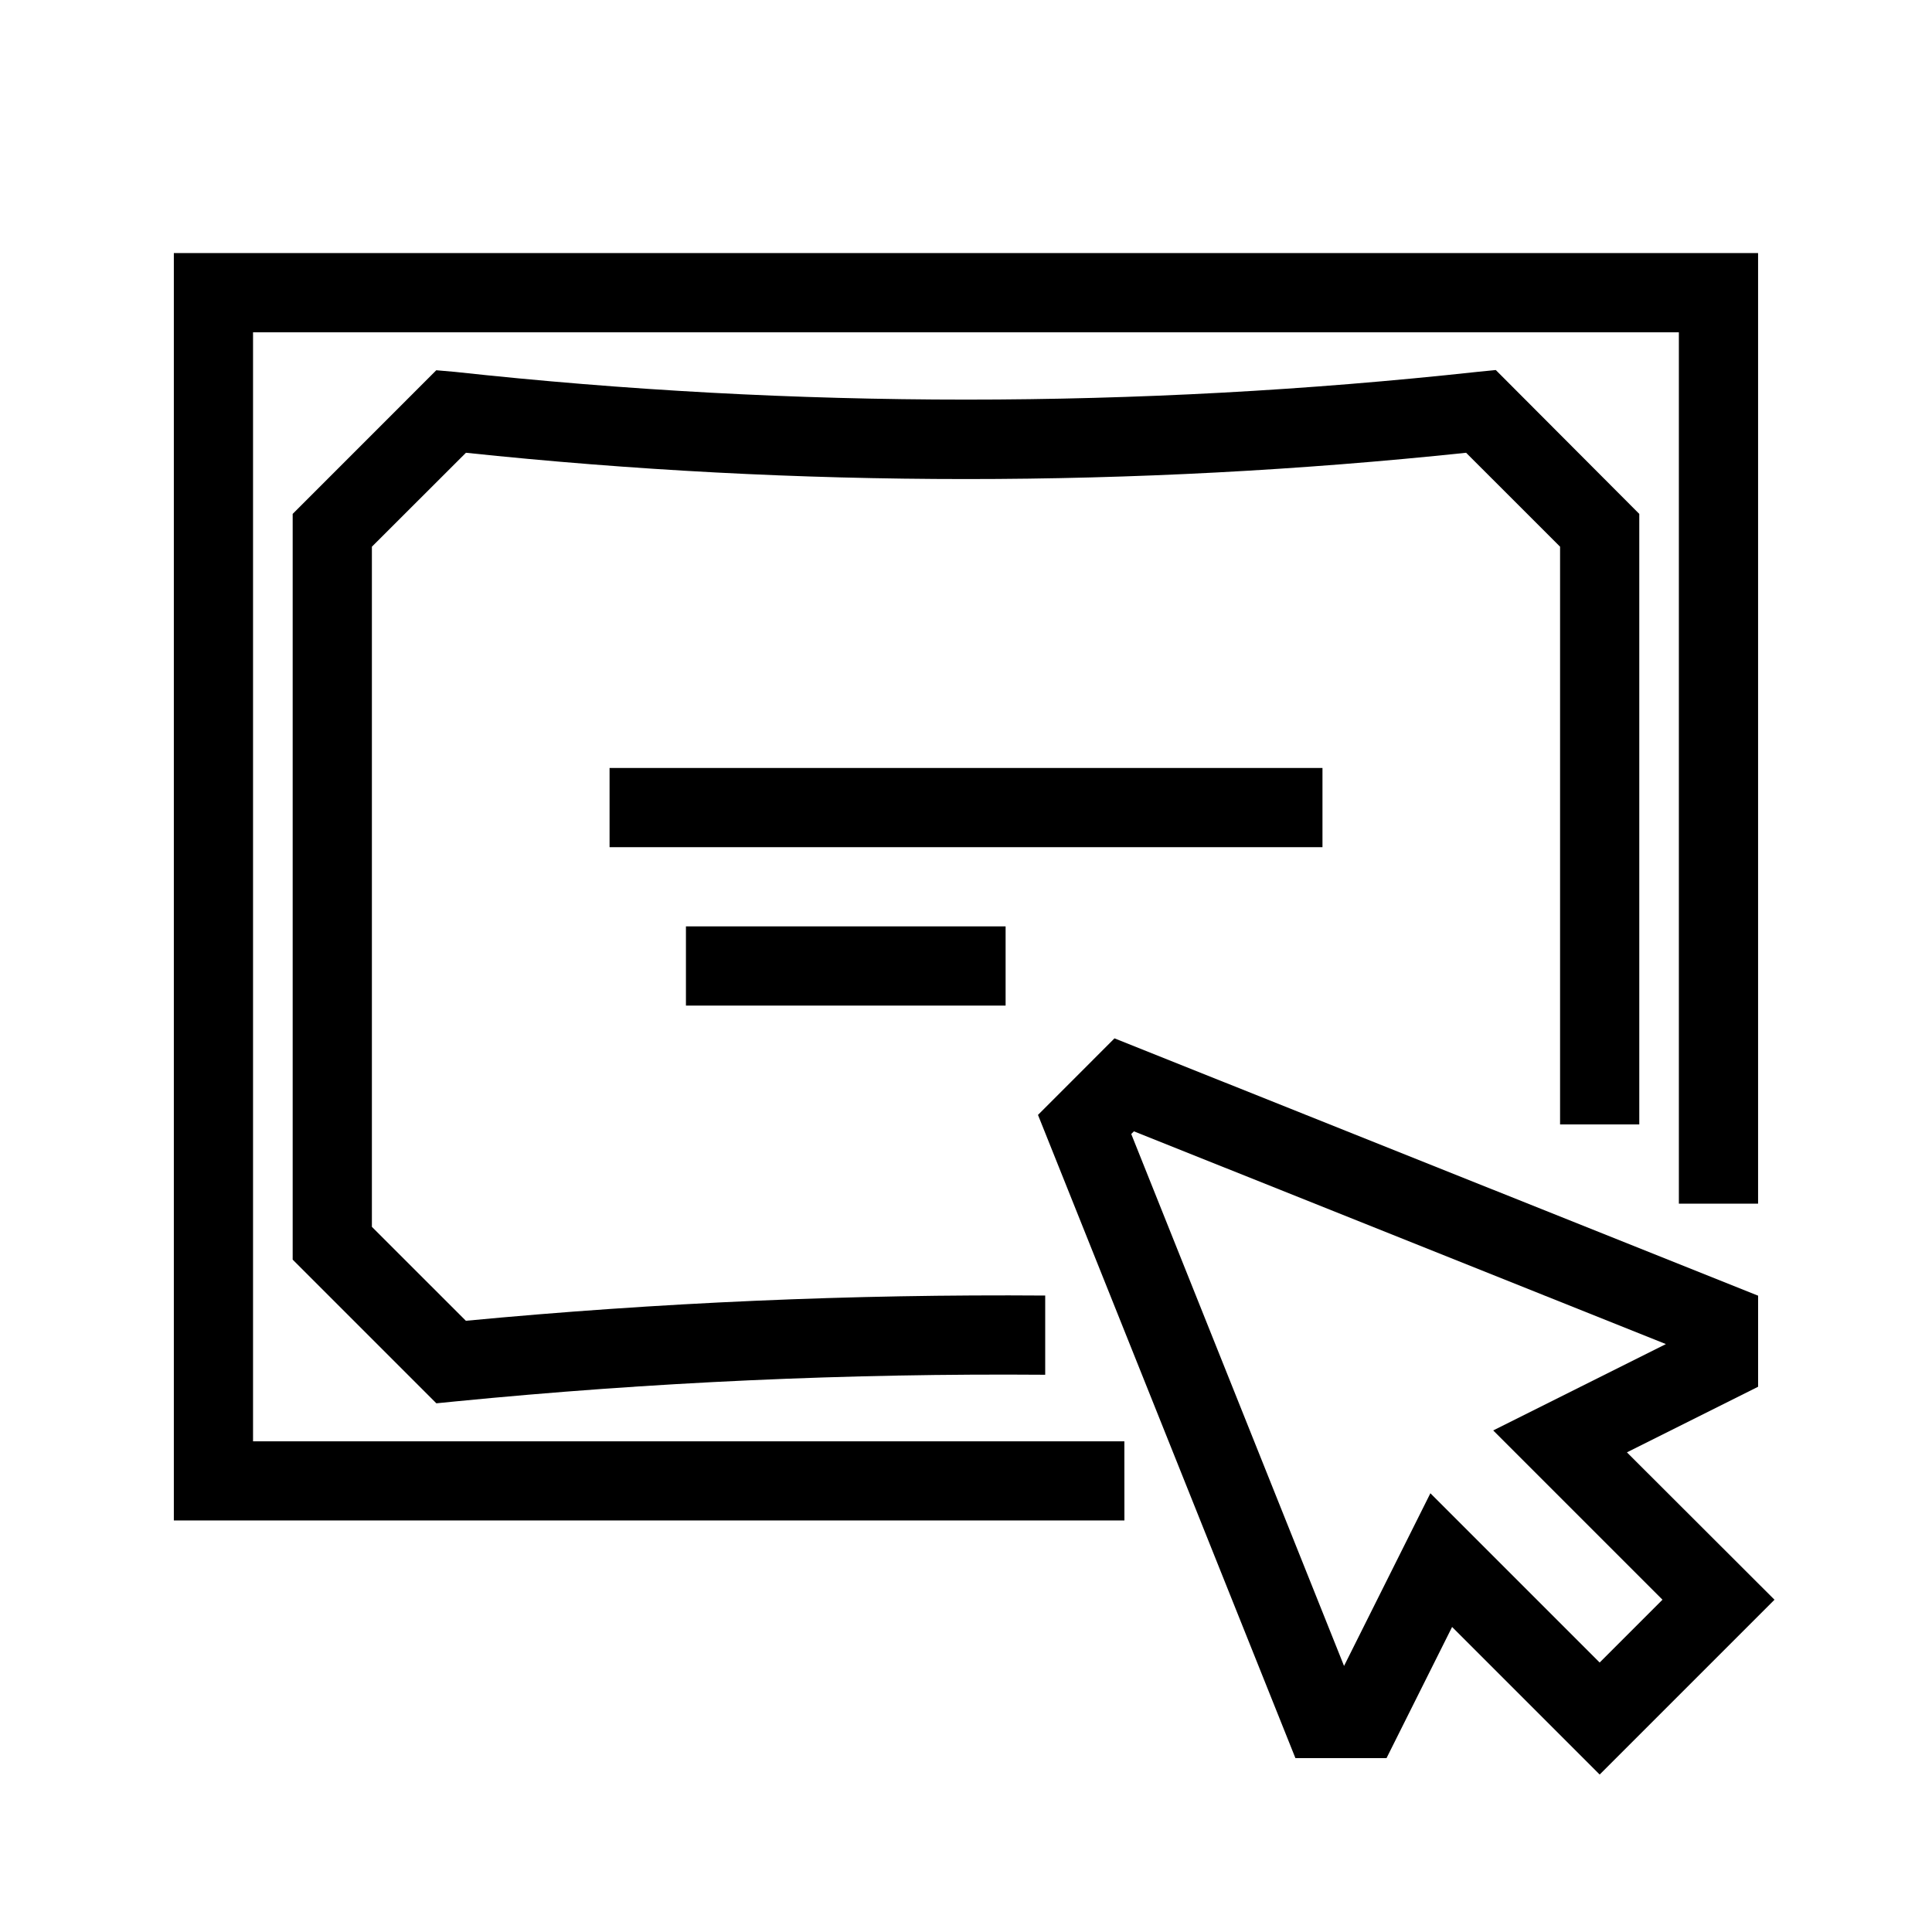
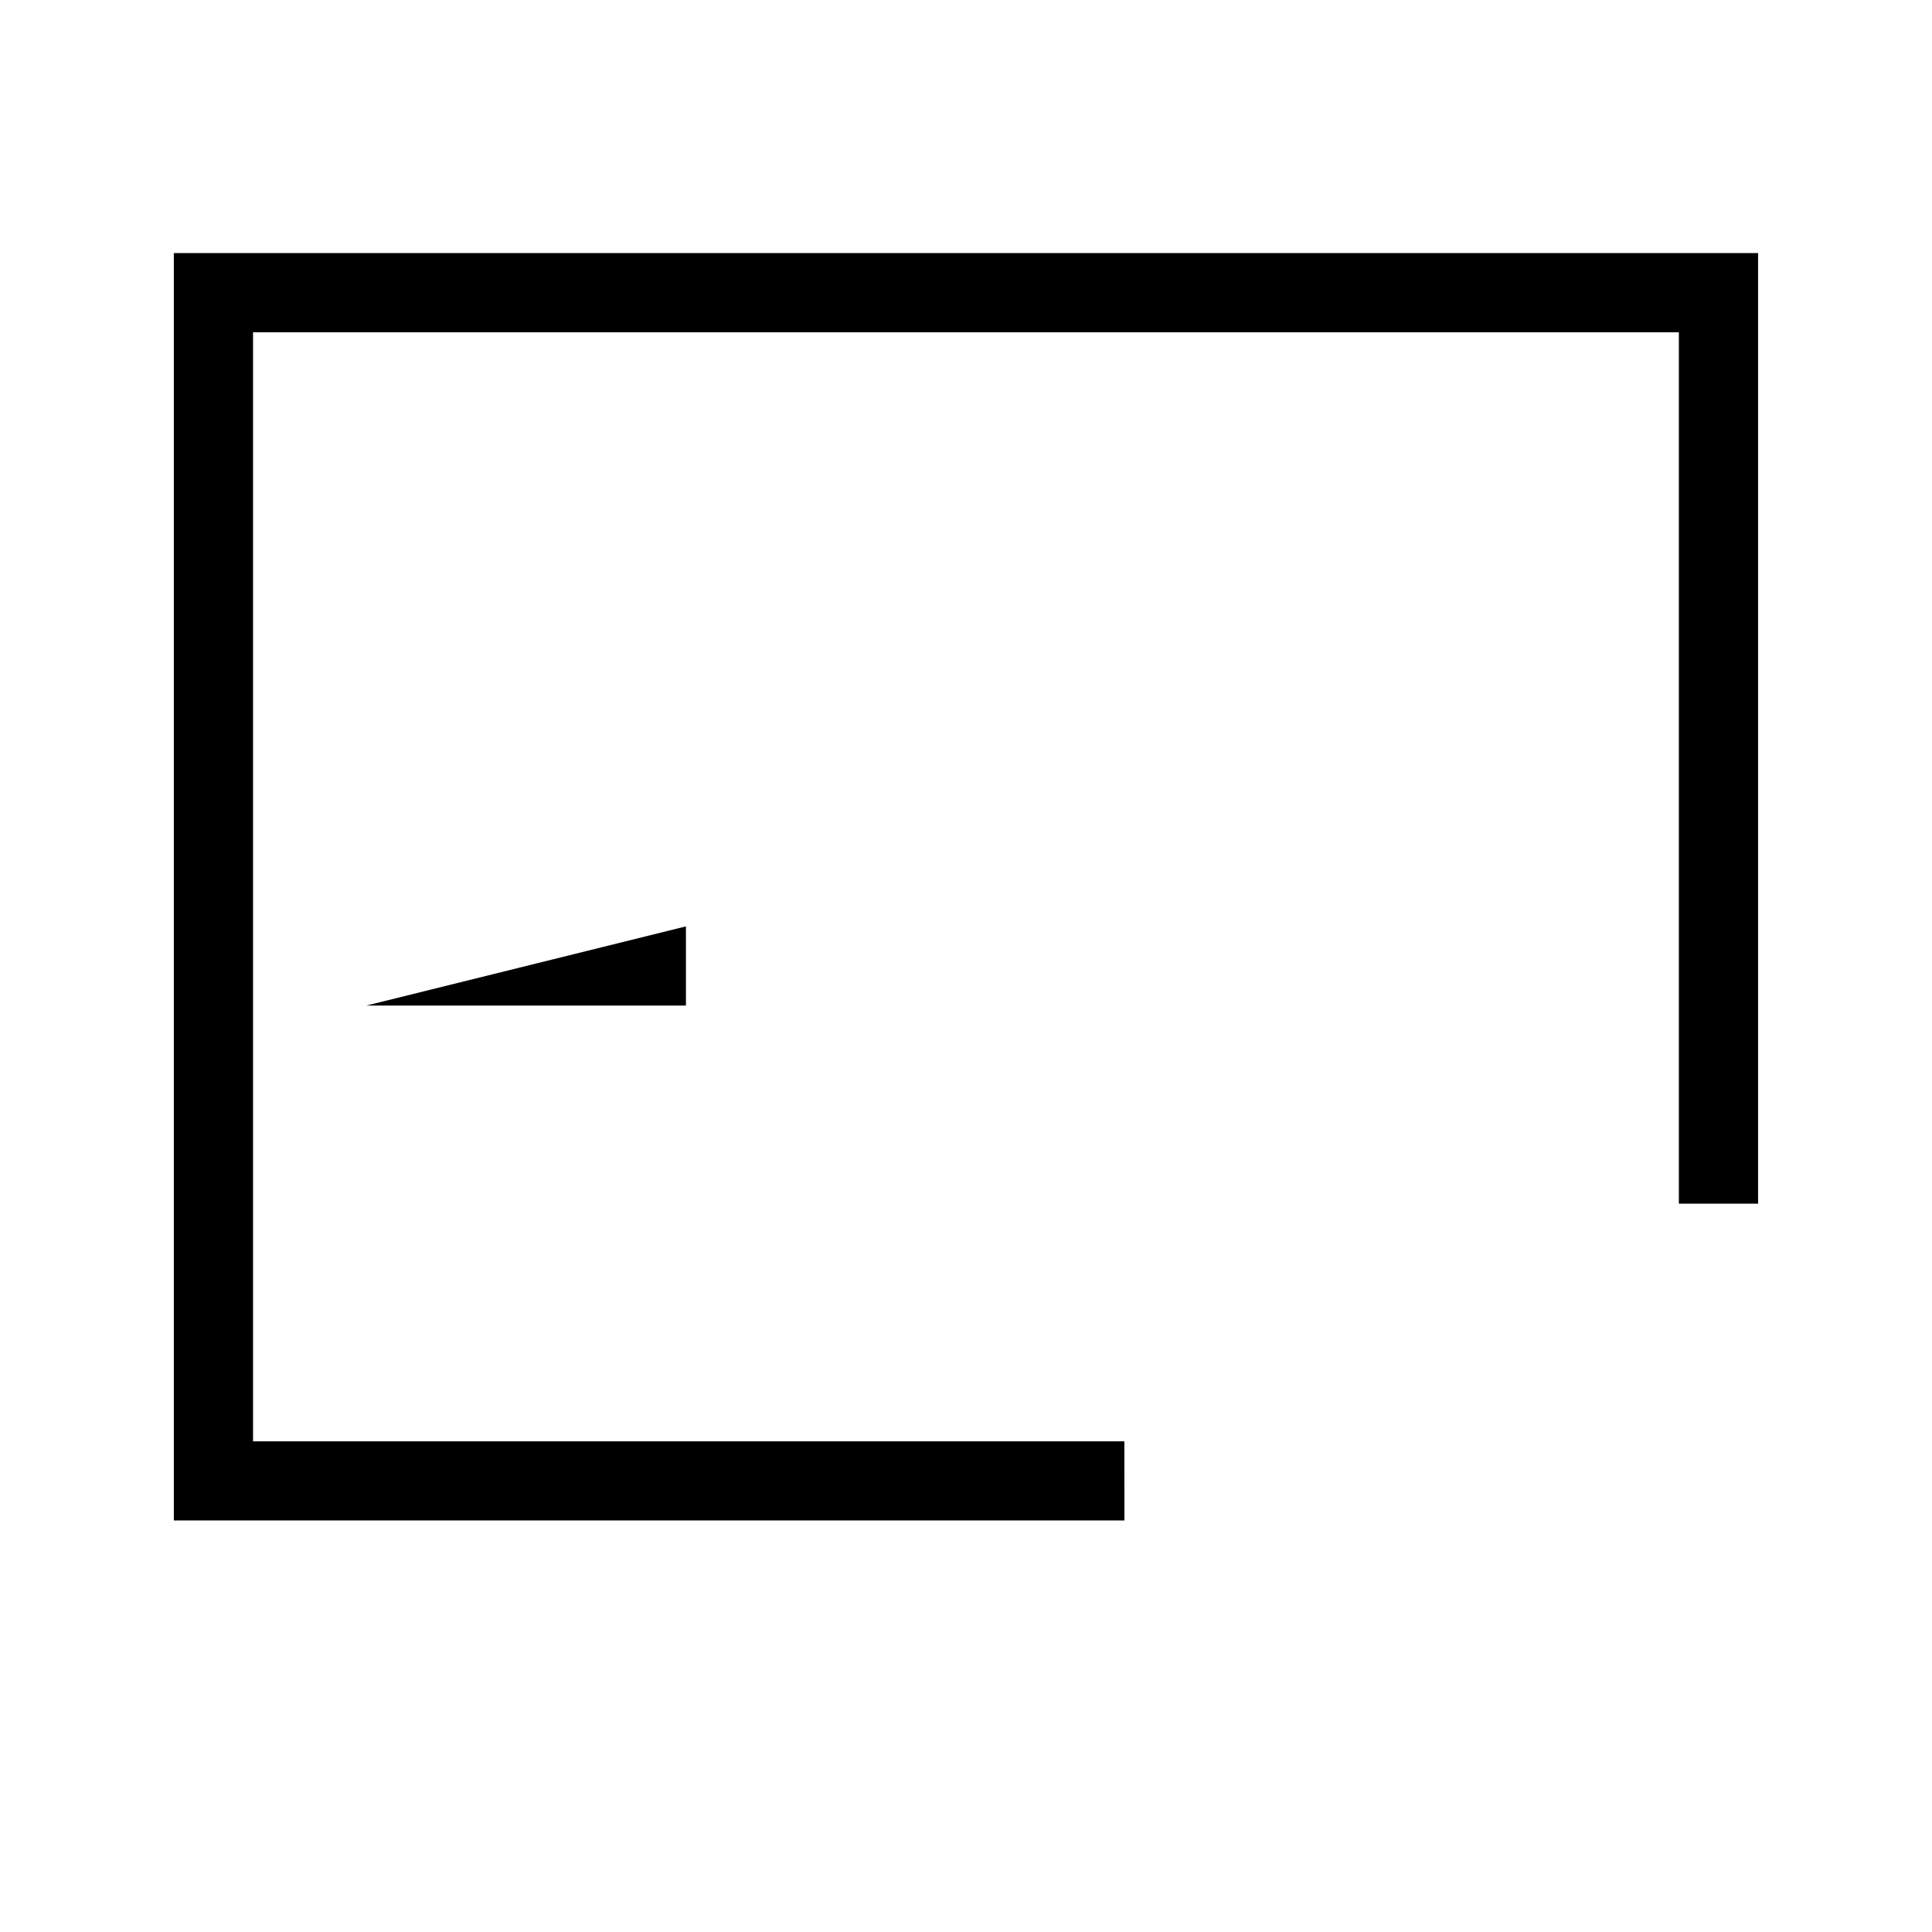
<svg xmlns="http://www.w3.org/2000/svg" fill="#000000" width="800px" height="800px" version="1.1" viewBox="144 144 512 512">
  <g>
-     <path d="m305.54 347.52h188.93v20.992h-188.93z" />
-     <path d="m325.78 389.5h84.715v20.992h-84.715z" />
+     <path d="m325.78 389.5v20.992h-84.715z" />
    <path d="m441.98 546.94h-251.91v-335.87h419.84v251.91h-20.992v-230.91h-377.86v293.89h230.91z" />
-     <path d="m259.64 515.89-38.078-38.078v-197.62l38.059-38.07 4.977 0.434c90.016 9.793 180.83 9.793 270.85 0l4.953-0.492 38.027 38.129v161.79h-20.992v-153.1l-24.906-24.898v0.004c-88.105 9.289-176.94 9.289-265.05 0l-24.926 24.895v180.24l24.906 24.898c51.027-4.84 102.27-7.07 153.53-6.688v20.992c-52.219-0.402-104.42 1.957-156.39 7.074z" />
-     <path d="m567.93 614.27-39.109-39.109-17.379 34.762h-24.141l-68.223-170.46 20.277-20.289 170.56 68.191v24.141l-34.762 17.383 39.109 39.055zm-124.14-169.75 56.395 140.97 22.883-45.762 44.859 44.859 16.648-16.648-44.859-44.859 45.762-22.883-140.97-56.383z" />
  </g>
</svg>